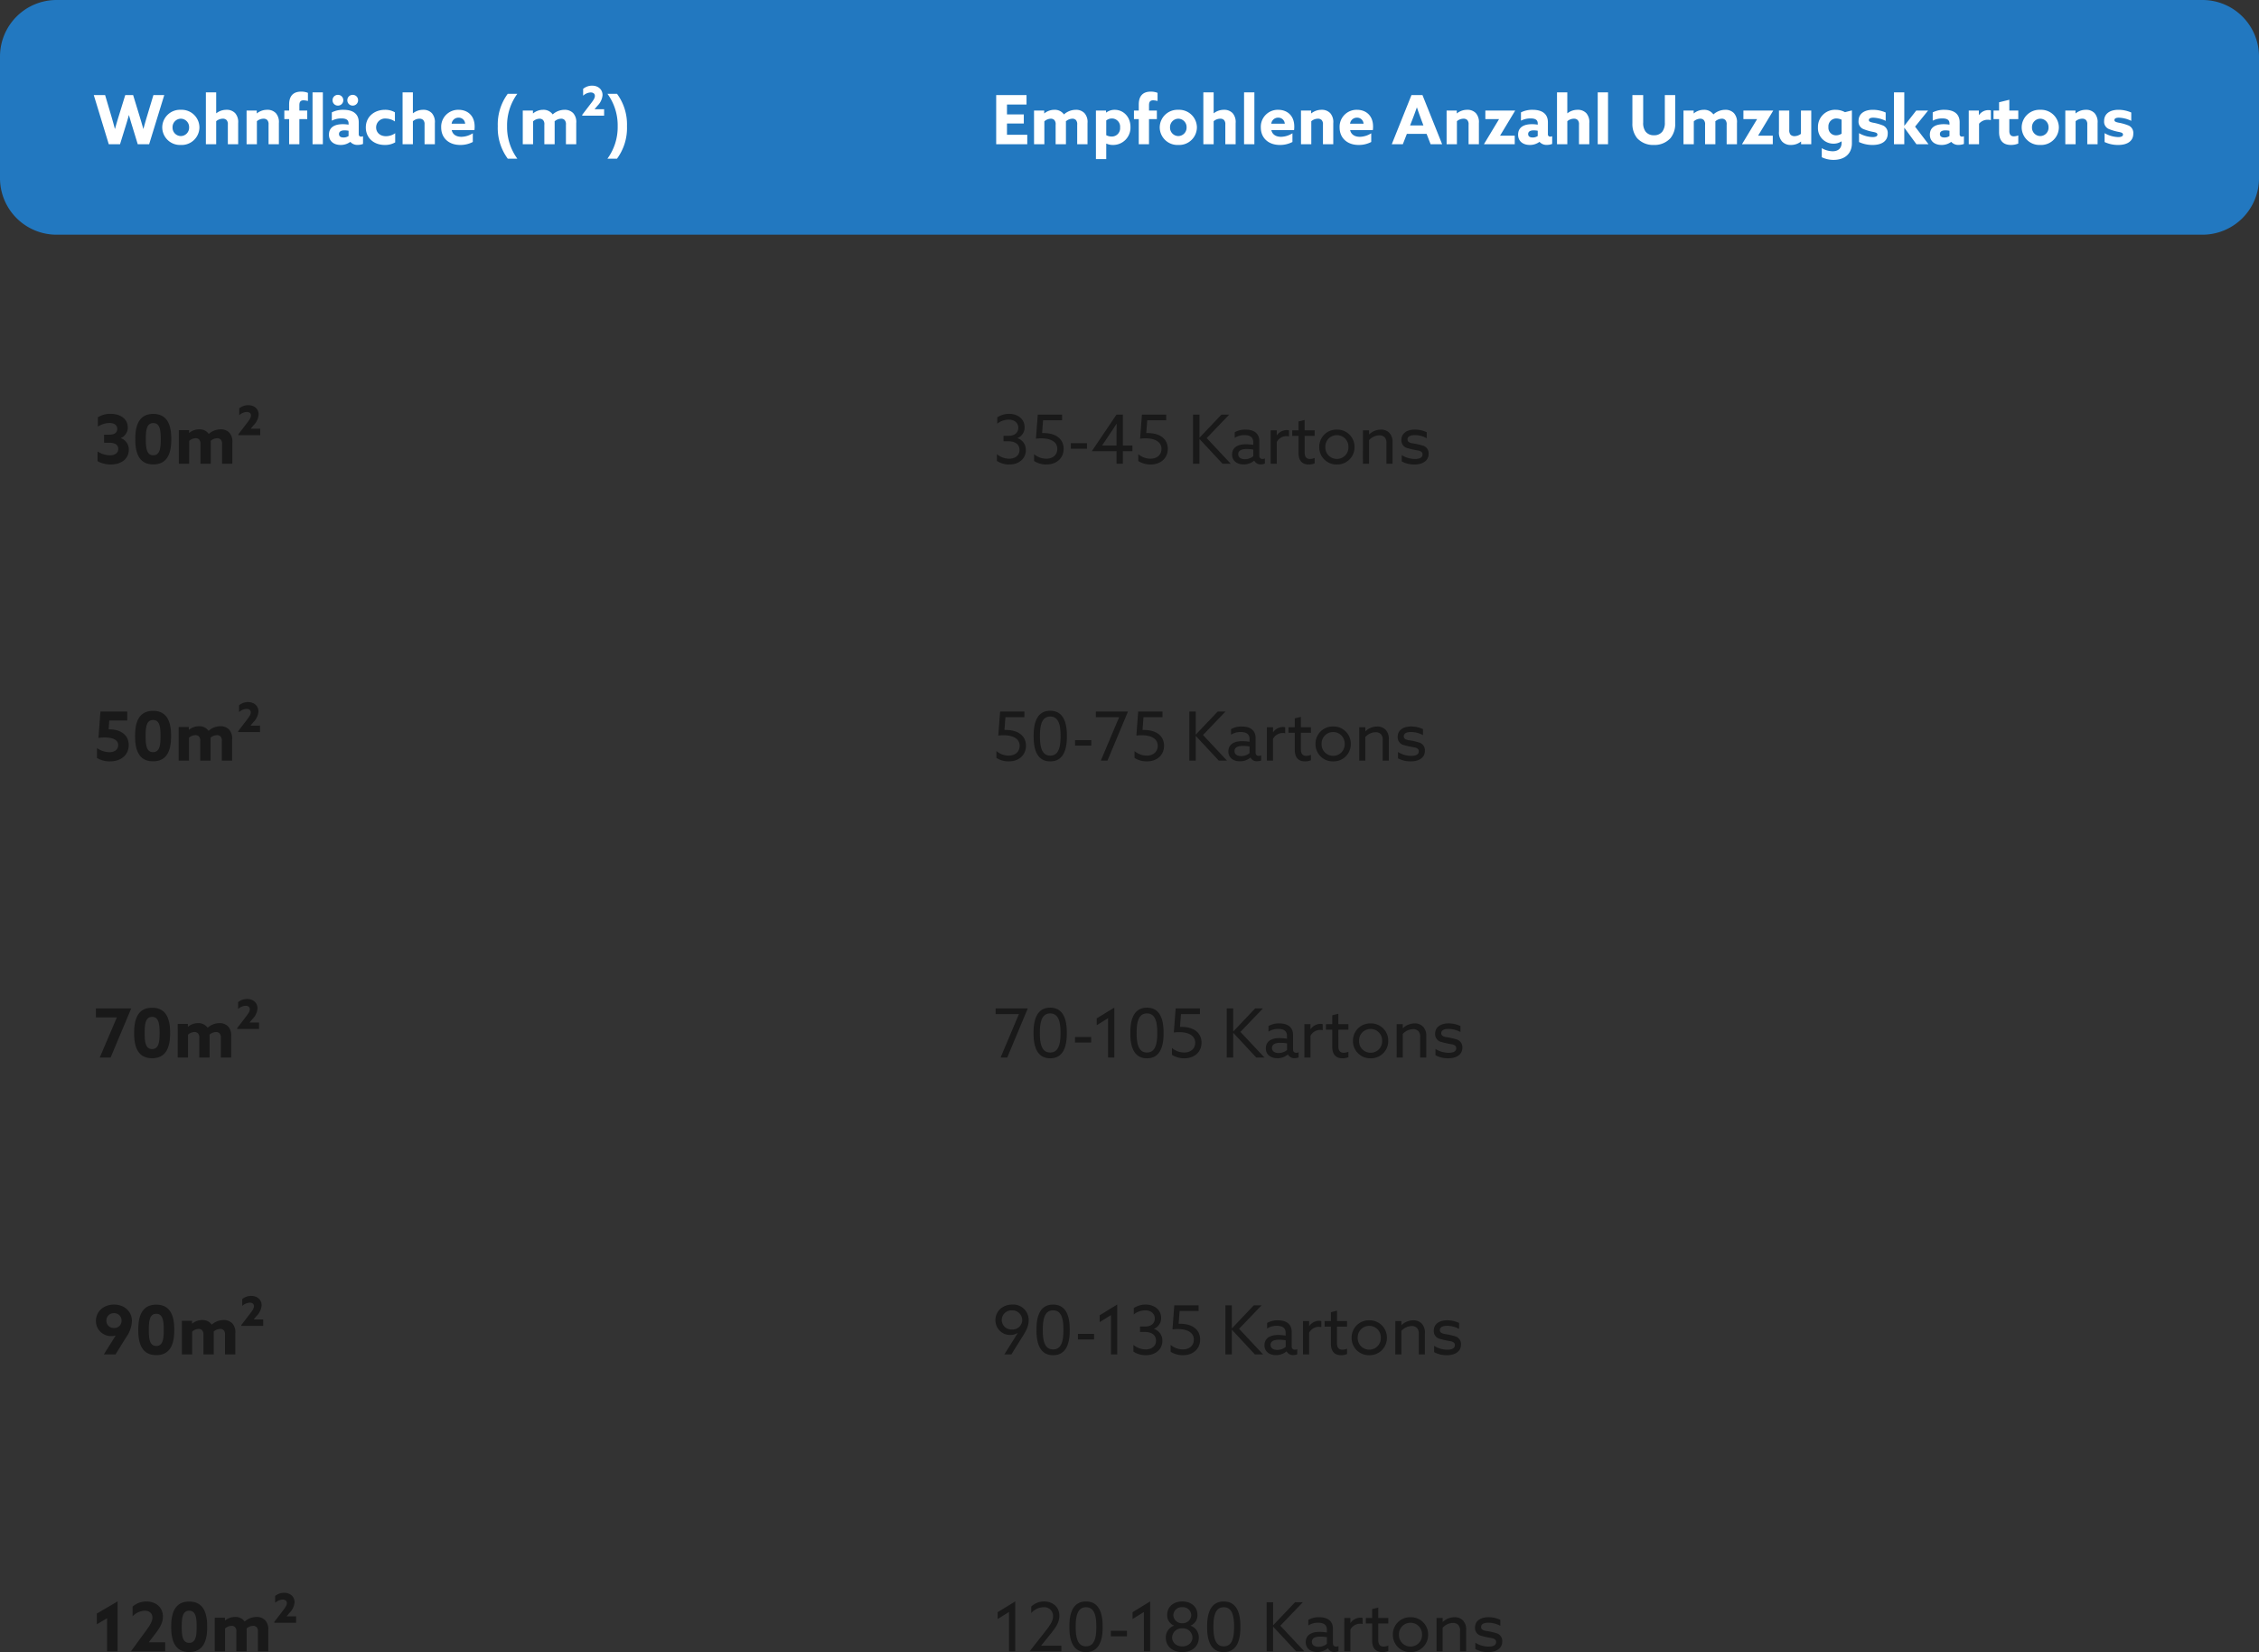
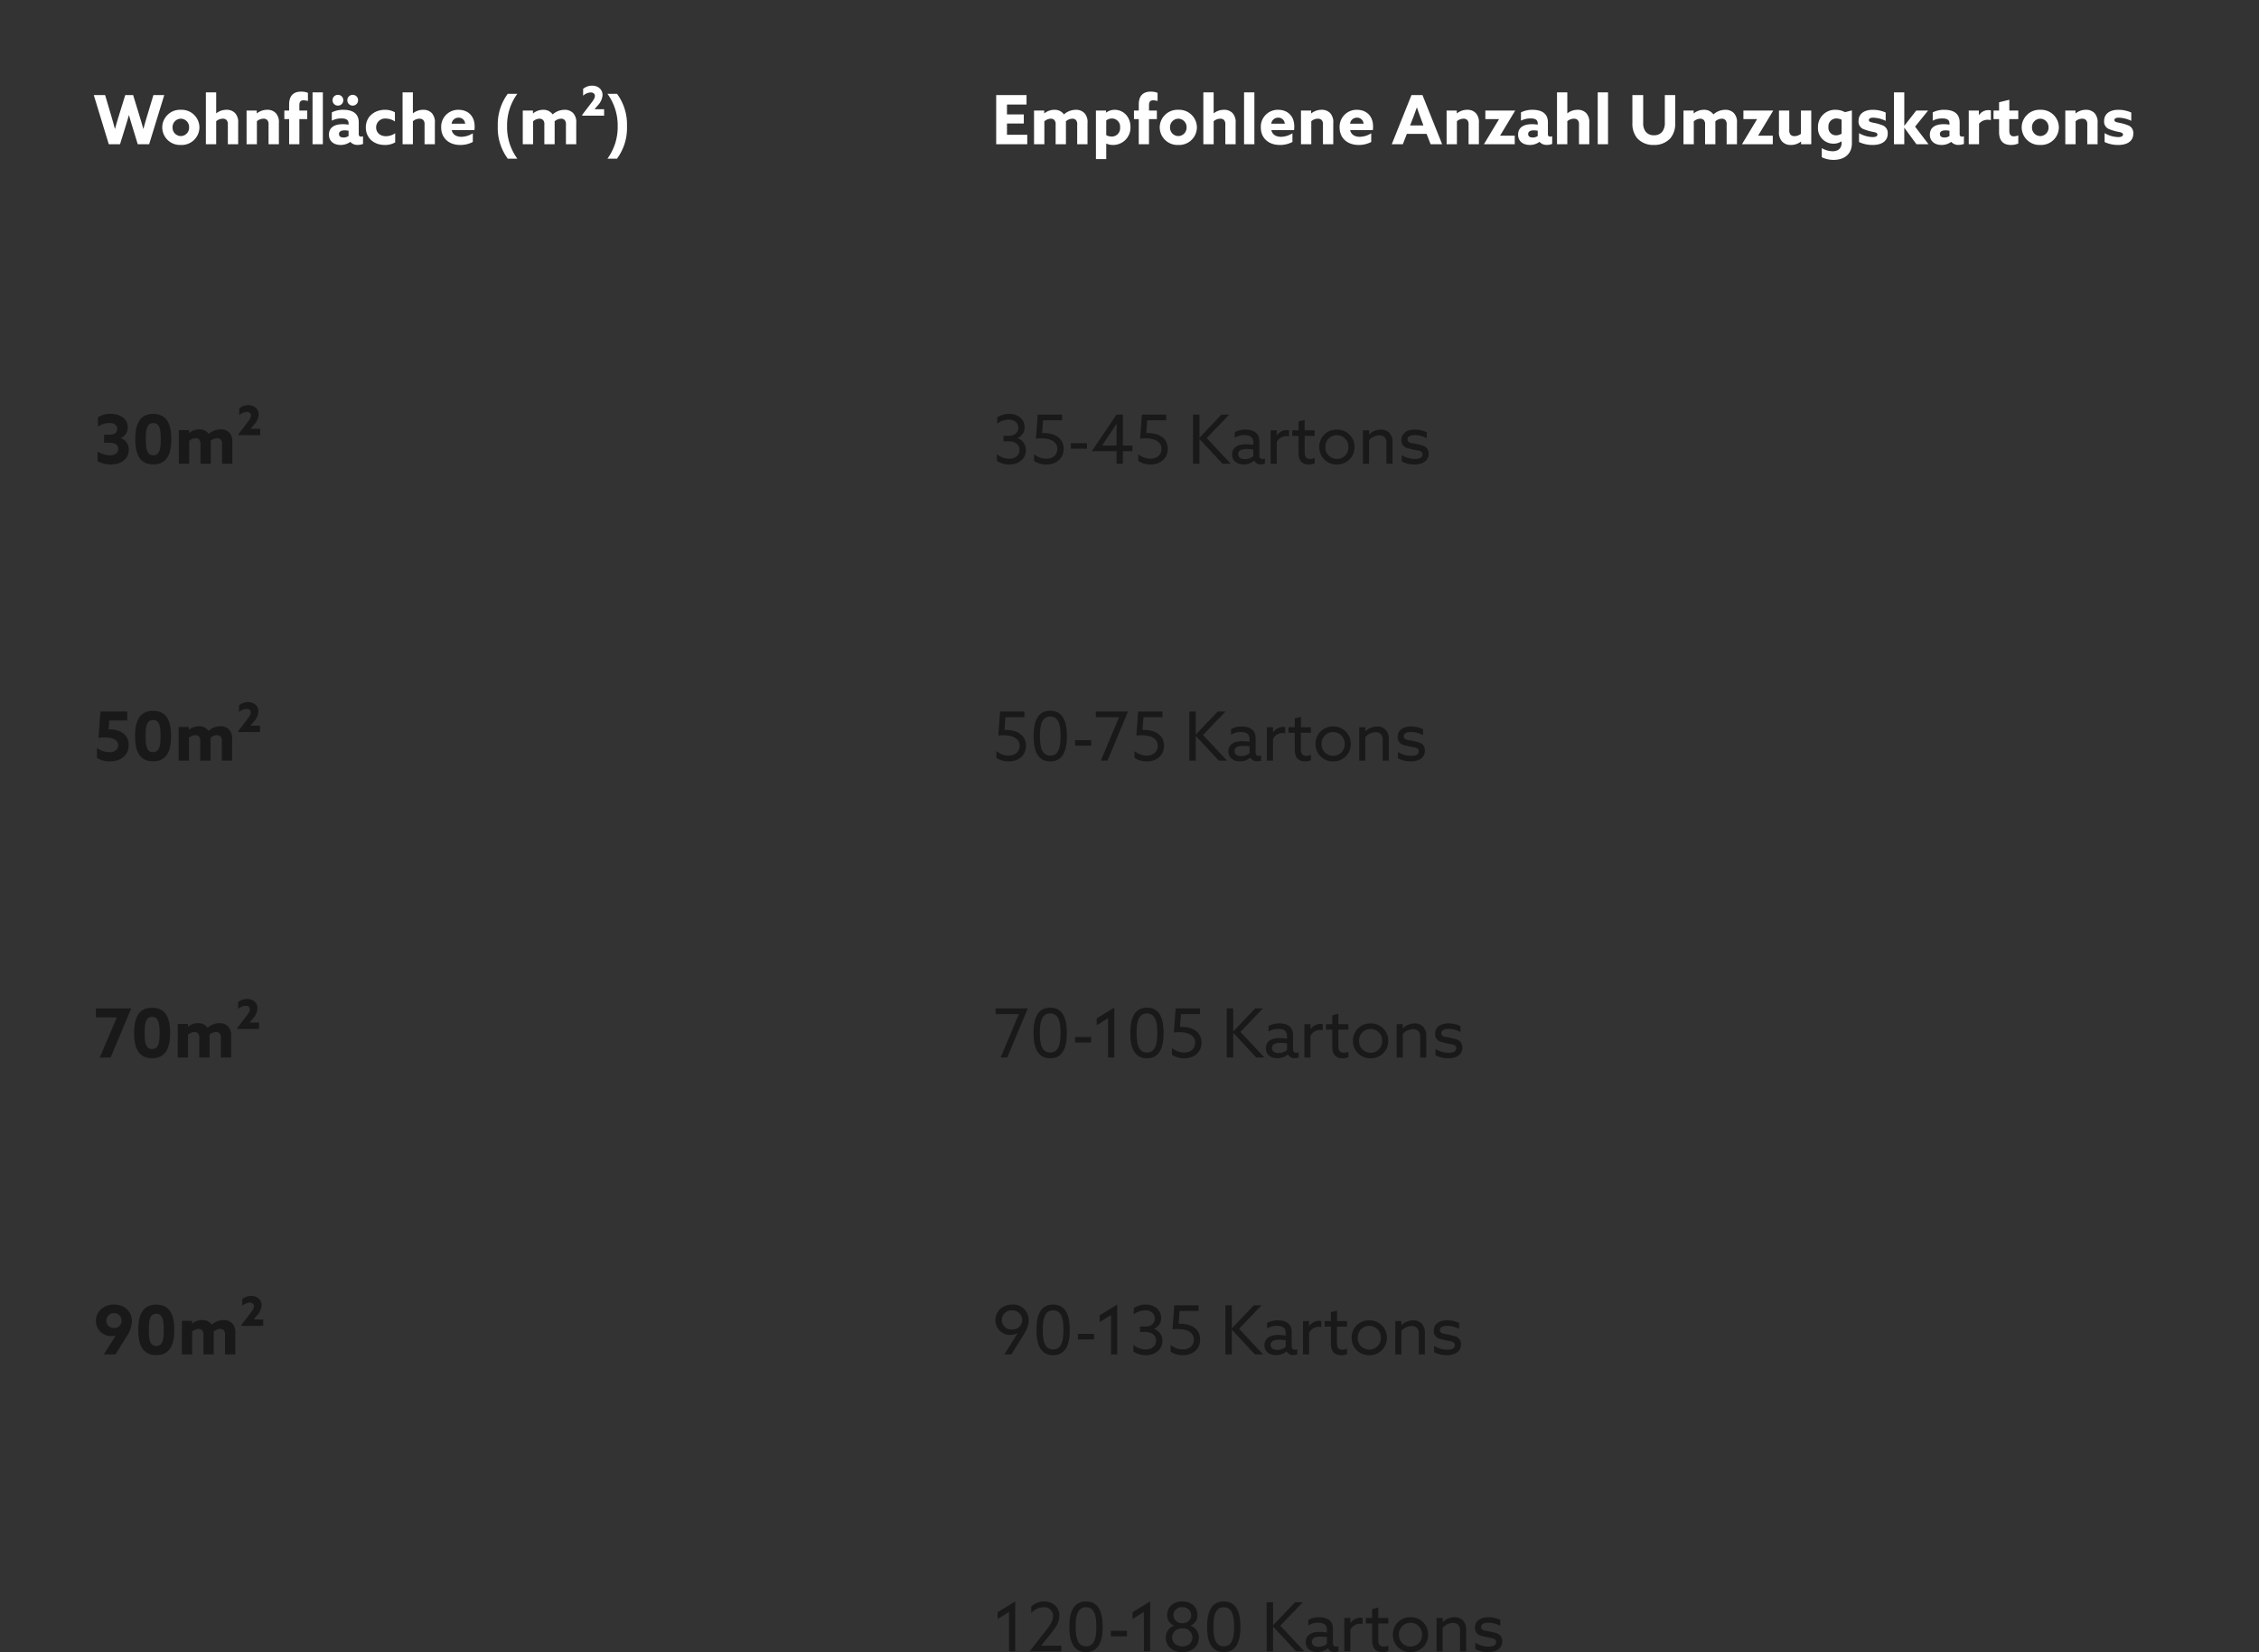
<svg xmlns="http://www.w3.org/2000/svg" width="799" height="584.264" viewBox="0 0 799 584.264">
  <rect x="0" y="0" width="799" height="584.264" fill="#333333" stroke="none" />
  <g id="Gruppe_505" data-name="Gruppe 505" transform="translate(-2433 -20461)">
-     <path id="Pfad_1109" data-name="Pfad 1109" d="M20,0H779a20,20,0,0,1,20,20V63a20,20,0,0,1-20,20H20A20,20,0,0,1,0,63V20A20,20,0,0,1,20,0Z" transform="translate(2433 20461)" fill="#2278c0" />
    <path id="Pfad_1110" data-name="Pfad 1110" d="M5.472,0H9.456l1.872-6.048c.456-1.464.864-2.832,1.248-4.224h.048c.384,1.392.768,2.688,1.224,4.152L15.72,0h4.032L25.1-17.376h-3.84L19.032-9.984c-.456,1.488-.912,3.1-1.3,4.56h-.048c-.408-1.488-.864-3.024-1.32-4.512l-2.28-7.44H11.3L9-9.936c-.456,1.464-.912,3.024-1.32,4.512H7.632c-.384-1.464-.816-3.024-1.248-4.488L4.176-17.376H.168ZM30.96.264a6.276,6.276,0,0,0,6.576-6.216,6.276,6.276,0,0,0-6.576-6.216,6.276,6.276,0,0,0-6.576,6.216A6.276,6.276,0,0,0,30.96.264Zm0-3.144a2.973,2.973,0,0,1-2.928-3.072A2.973,2.973,0,0,1,30.96-9.024a2.973,2.973,0,0,1,2.928,3.072A2.973,2.973,0,0,1,30.96-2.88ZM39.816,0h3.648V-8.136a3.647,3.647,0,0,1,2.3-.888,1.836,1.836,0,0,1,1.368.48,2.133,2.133,0,0,1,.456,1.56V0H51.24V-7.488a4.773,4.773,0,0,0-1.032-3.456,4.032,4.032,0,0,0-3.12-1.224,5.733,5.733,0,0,0-3.576,1.224l-.048-.024v-7.368H39.816Zm14.4,0h3.648V-8.136a3.647,3.647,0,0,1,2.3-.888,1.836,1.836,0,0,1,1.368.48,2.133,2.133,0,0,1,.456,1.56V0H65.64V-7.488a4.773,4.773,0,0,0-1.032-3.456,4.032,4.032,0,0,0-3.12-1.224A5.708,5.708,0,0,0,57.864-10.9l-.048-.024V-11.9h-3.6ZM69.264,0h3.624V-8.88h2.784V-11.9H72.888v-1.848c0-1.152.336-1.776,1.488-1.776a6.817,6.817,0,0,1,1.536.24v-2.88a6.31,6.31,0,0,0-2.4-.432c-2.784,0-4.248,1.536-4.248,4.56V-11.9h-1.7V-8.88h1.7Zm8.28,0h3.648V-18.336H77.544ZM95.4-.1V-2.832a1.329,1.329,0,0,1-.624.144.78.78,0,0,1-.888-.864v-4.2c0-3.024-2.088-4.416-5.4-4.416a8.837,8.837,0,0,0-4.128.912v2.928a7.394,7.394,0,0,1,3.384-.792c1.7,0,2.544.528,2.544,1.776v.432a11.7,11.7,0,0,0-2.04-.168c-2.976,0-4.9,1.152-4.9,3.72C83.352-1.032,85.1.264,87.5.264a5.653,5.653,0,0,0,3.408-1.1A3.278,3.278,0,0,0,93.576.24,5.047,5.047,0,0,0,95.4-.1Zm-6.912-2.28c-.936,0-1.584-.36-1.584-1.224,0-.96.888-1.3,1.968-1.3a8.3,8.3,0,0,1,1.416.144V-2.9A3.081,3.081,0,0,1,88.488-2.376ZM86.52-13.656a1.87,1.87,0,0,0,1.9-1.9,1.87,1.87,0,0,0-1.9-1.9,1.87,1.87,0,0,0-1.9,1.9A1.87,1.87,0,0,0,86.52-13.656Zm5.232,0a1.87,1.87,0,0,0,1.9-1.9,1.87,1.87,0,0,0-1.9-1.9,1.87,1.87,0,0,0-1.9,1.9A1.87,1.87,0,0,0,91.752-13.656ZM106.776-.648v-3.24a5.693,5.693,0,0,1-3.264,1.056c-2.088,0-3.48-1.3-3.48-3.12a3.142,3.142,0,0,1,3.432-3.12A5.822,5.822,0,0,1,106.68-8.04v-3.24a6.781,6.781,0,0,0-3.5-.888c-3.84,0-6.792,2.5-6.792,6.24,0,3.6,2.712,6.192,6.7,6.192A7.1,7.1,0,0,0,106.776-.648ZM109.392,0h3.648V-8.136a3.647,3.647,0,0,1,2.3-.888,1.836,1.836,0,0,1,1.368.48,2.133,2.133,0,0,1,.456,1.56V0h3.648V-7.488a4.773,4.773,0,0,0-1.032-3.456,4.032,4.032,0,0,0-3.12-1.224,5.733,5.733,0,0,0-3.576,1.224l-.048-.024v-7.368h-3.648Zm24.84-.792V-3.864a7.849,7.849,0,0,1-4.008,1.248c-1.752,0-3.1-.744-3.456-2.376h8.04a9.724,9.724,0,0,0,.072-1.248c0-4.056-2.688-5.928-5.664-5.928a5.993,5.993,0,0,0-6.168,6.24c0,3.792,2.76,6.192,6.72,6.192A9.364,9.364,0,0,0,134.232-.792Zm-7.488-6.456a2.4,2.4,0,0,1,2.424-2.136,2.25,2.25,0,0,1,2.352,2.136Zm19.848,12.36h3.384A18.922,18.922,0,0,1,146.352-6.36a18.922,18.922,0,0,1,3.624-11.472h-3.384A18.266,18.266,0,0,0,143.064-6.36,18.266,18.266,0,0,0,146.592,5.112ZM151.9,0h3.648V-8.088a3.606,3.606,0,0,1,2.232-.936,1.719,1.719,0,0,1,1.32.5,2.185,2.185,0,0,1,.432,1.632V0h3.648V-7.584a3.382,3.382,0,0,0-.024-.5,3.549,3.549,0,0,1,2.28-.936,1.666,1.666,0,0,1,1.3.5,2.257,2.257,0,0,1,.432,1.632V0h3.648V-7.488a4.684,4.684,0,0,0-1.056-3.48,4.1,4.1,0,0,0-3.1-1.2,6.339,6.339,0,0,0-4.176,1.632,3.937,3.937,0,0,0-3.408-1.632,5.569,5.569,0,0,0-3.528,1.272l-.048-.024V-11.9h-3.6Zm28.776-10.1v-2.28H177.36l-.024-.048.984-1.176a5.982,5.982,0,0,0,1.8-3.768c0-1.968-1.512-3.336-3.7-3.336a4.978,4.978,0,0,0-3.168,1.128v2.424a4.19,4.19,0,0,1,2.664-1.152c.912,0,1.488.456,1.488,1.224,0,.744-.48,1.488-1.488,2.784l-2.976,3.888v.312Zm4.56-7.728h-3.384A18.922,18.922,0,0,1,185.472-6.36a18.922,18.922,0,0,1-3.624,11.472h3.384A18.266,18.266,0,0,0,188.76-6.36,18.266,18.266,0,0,0,185.232-17.832Z" transform="translate(2466 20512)" fill="#fff" />
    <path id="Pfad_1111" data-name="Pfad 1111" d="M-200.652,0h10.992V-3.336h-7.176V-7.32h5.952v-3.216h-5.952v-3.5h6.912v-3.336h-10.728Zm13.392,0h3.648V-8.088a3.606,3.606,0,0,1,2.232-.936,1.719,1.719,0,0,1,1.32.5,2.185,2.185,0,0,1,.432,1.632V0h3.648V-7.584a3.38,3.38,0,0,0-.024-.5,3.549,3.549,0,0,1,2.28-.936,1.666,1.666,0,0,1,1.3.5A2.257,2.257,0,0,1-172-6.888V0h3.648V-7.488a4.684,4.684,0,0,0-1.056-3.48,4.1,4.1,0,0,0-3.1-1.2,6.339,6.339,0,0,0-4.176,1.632,3.937,3.937,0,0,0-3.408-1.632,5.569,5.569,0,0,0-3.528,1.272l-.048-.024V-11.9h-3.6Zm21.888,5.28h3.648V-.192l.048-.024a5.456,5.456,0,0,0,2.3.48,6.125,6.125,0,0,0,6.216-6.384c0-3.648-2.568-6.048-5.568-6.048a5.011,5.011,0,0,0-3.024.984l-.048-.024v-.7h-3.576Zm3.648-8.472V-8.4a3.283,3.283,0,0,1,2.016-.7,2.9,2.9,0,0,1,2.88,3.192,2.928,2.928,0,0,1-3.024,3.192A4.07,4.07,0,0,1-161.724-3.192ZM-150.228,0h3.624V-8.88h2.784V-11.9H-146.6v-1.848c0-1.152.336-1.776,1.488-1.776a6.817,6.817,0,0,1,1.536.24v-2.88a6.31,6.31,0,0,0-2.4-.432c-2.784,0-4.248,1.536-4.248,4.56V-11.9h-1.7V-8.88h1.7Zm13.992.264a6.276,6.276,0,0,0,6.576-6.216,6.276,6.276,0,0,0-6.576-6.216,6.276,6.276,0,0,0-6.576,6.216A6.276,6.276,0,0,0-136.236.264Zm0-3.144a2.973,2.973,0,0,1-2.928-3.072,2.973,2.973,0,0,1,2.928-3.072,2.973,2.973,0,0,1,2.928,3.072A2.973,2.973,0,0,1-136.236-2.88ZM-127.38,0h3.648V-8.136a3.647,3.647,0,0,1,2.3-.888,1.836,1.836,0,0,1,1.368.48,2.133,2.133,0,0,1,.456,1.56V0h3.648V-7.488a4.773,4.773,0,0,0-1.032-3.456,4.032,4.032,0,0,0-3.12-1.224,5.733,5.733,0,0,0-3.576,1.224l-.048-.024v-7.368h-3.648Zm14.4,0h3.648V-18.336h-3.648Zm17.112-.792V-3.864a7.849,7.849,0,0,1-4.008,1.248c-1.752,0-3.1-.744-3.456-2.376h8.04A9.725,9.725,0,0,0-95.22-6.24c0-4.056-2.688-5.928-5.664-5.928a5.993,5.993,0,0,0-6.168,6.24c0,3.792,2.76,6.192,6.72,6.192A9.364,9.364,0,0,0-95.868-.792Zm-7.488-6.456a2.4,2.4,0,0,1,2.424-2.136A2.25,2.25,0,0,1-98.58-7.248ZM-92.844,0H-89.2V-8.136a3.647,3.647,0,0,1,2.3-.888,1.836,1.836,0,0,1,1.368.48,2.133,2.133,0,0,1,.456,1.56V0h3.648V-7.488a4.773,4.773,0,0,0-1.032-3.456,4.032,4.032,0,0,0-3.12-1.224A5.708,5.708,0,0,0-89.2-10.9l-.048-.024V-11.9h-3.6ZM-68-.792V-3.864a7.849,7.849,0,0,1-4.008,1.248c-1.752,0-3.1-.744-3.456-2.376h8.04a9.725,9.725,0,0,0,.072-1.248c0-4.056-2.688-5.928-5.664-5.928a5.993,5.993,0,0,0-6.168,6.24c0,3.792,2.76,6.192,6.72,6.192A9.364,9.364,0,0,0-68-.792Zm-7.488-6.456a2.4,2.4,0,0,1,2.424-2.136,2.25,2.25,0,0,1,2.352,2.136ZM-60.732,0h3.912L-55.4-3.648h6.984L-47,0h4.08l-6.96-17.376h-3.888Zm6.48-6.648.72-1.848c.576-1.464,1.176-3.12,1.656-4.488h.048c.432,1.3,1.056,3.024,1.584,4.464l.7,1.872ZM-41.34,0h3.648V-8.136a3.647,3.647,0,0,1,2.3-.888,1.836,1.836,0,0,1,1.368.48,2.133,2.133,0,0,1,.456,1.56V0h3.648V-7.488a4.773,4.773,0,0,0-1.032-3.456,4.032,4.032,0,0,0-3.12-1.224A5.708,5.708,0,0,0-37.692-10.9l-.048-.024V-11.9h-3.6Zm24.1,0V-3.024H-22.38l-.024-.048,5.3-8.784-.024-.048H-27.636V-8.88h4.8l.024.048-5.3,8.784.024.048ZM-4-.1V-2.832a1.329,1.329,0,0,1-.624.144.78.78,0,0,1-.888-.864v-4.2c0-3.024-2.088-4.416-5.4-4.416a8.837,8.837,0,0,0-4.128.912v2.928a7.394,7.394,0,0,1,3.384-.792c1.7,0,2.544.528,2.544,1.776v.432a11.7,11.7,0,0,0-2.04-.168c-2.976,0-4.9,1.152-4.9,3.72,0,2.328,1.752,3.624,4.152,3.624A5.653,5.653,0,0,0-8.484-.84,3.278,3.278,0,0,0-5.82.24,5.047,5.047,0,0,0-4-.1Zm-6.912-2.28c-.936,0-1.584-.36-1.584-1.224,0-.96.888-1.3,1.968-1.3a8.3,8.3,0,0,1,1.416.144V-2.9A3.081,3.081,0,0,1-10.908-2.376ZM-2.292,0H1.356V-8.136a3.647,3.647,0,0,1,2.3-.888,1.836,1.836,0,0,1,1.368.48,2.133,2.133,0,0,1,.456,1.56V0H9.132V-7.488A4.773,4.773,0,0,0,8.1-10.944a4.032,4.032,0,0,0-3.12-1.224A5.733,5.733,0,0,0,1.4-10.944l-.048-.024v-7.368H-2.292Zm14.4,0h3.648V-18.336H12.108ZM24.372-17.376v9.912a8,8,0,0,0,1.68,5.328,7.621,7.621,0,0,0,5.88,2.4,7.611,7.611,0,0,0,5.9-2.4,7.958,7.958,0,0,0,1.68-5.328v-9.912H35.844V-7.7A5.1,5.1,0,0,1,35-4.512a3.547,3.547,0,0,1-3,1.344,3.579,3.579,0,0,1-3-1.344A5.087,5.087,0,0,1,28.188-7.7v-9.672ZM42.444,0h3.648V-8.088a3.606,3.606,0,0,1,2.232-.936,1.719,1.719,0,0,1,1.32.5,2.185,2.185,0,0,1,.432,1.632V0h3.648V-7.584a3.38,3.38,0,0,0-.024-.5,3.549,3.549,0,0,1,2.28-.936,1.666,1.666,0,0,1,1.3.5,2.257,2.257,0,0,1,.432,1.632V0h3.648V-7.488a4.684,4.684,0,0,0-1.056-3.48,4.1,4.1,0,0,0-3.1-1.2,6.339,6.339,0,0,0-4.176,1.632,3.937,3.937,0,0,0-3.408-1.632A5.569,5.569,0,0,0,46.092-10.9l-.048-.024V-11.9h-3.6ZM74.028,0V-3.024H68.892l-.024-.048,5.3-8.784-.024-.048H63.636V-8.88h4.8l.024.048-5.3,8.784L63.18,0ZM84.036,0h3.6V-11.9H83.988v8.232a3.829,3.829,0,0,1-2.208.816,2.02,2.02,0,0,1-1.464-.5,2.438,2.438,0,0,1-.456-1.752V-11.9H76.212v7.392a4.761,4.761,0,0,0,1.056,3.5A4.091,4.091,0,0,0,80.46.264a5.64,5.64,0,0,0,3.528-1.2l.048.024Zm7.32,1.392V4.608a9.412,9.412,0,0,0,4.176.936c3.864,0,6.48-2.112,6.48-5.9V-11.952l-2.448.624a6.884,6.884,0,0,0-3.288-.84,6.012,6.012,0,0,0-6.264,6.216,5.453,5.453,0,0,0,5.472,5.76,4.981,4.981,0,0,0,2.832-.816l.048.024v.528c0,1.8-1.1,2.952-3.168,2.952A7.817,7.817,0,0,1,91.356,1.392Zm2.352-7.464A2.776,2.776,0,0,1,96.564-9.1a4.324,4.324,0,0,1,1.8.432V-3.72a3.72,3.72,0,0,1-1.944.576A2.668,2.668,0,0,1,93.708-6.072ZM109.4.264c2.952,0,5.28-1.224,5.28-4.008A2.869,2.869,0,0,0,113.052-6.6,17.51,17.51,0,0,0,109.4-7.632c-.936-.216-1.392-.384-1.392-.912,0-.576.6-.84,1.56-.84a10.667,10.667,0,0,1,4.392,1.128v-2.952a11.226,11.226,0,0,0-4.536-.96c-2.976,0-5.064,1.344-5.064,3.96A2.818,2.818,0,0,0,105.972-5.4a17.928,17.928,0,0,0,3.72,1.08c.984.216,1.344.408,1.344.936,0,.552-.624.864-1.68.864a10.228,10.228,0,0,1-4.824-1.392V-.768A11.124,11.124,0,0,0,109.4.264ZM116.892,0h3.648V-5.76l.048-.024L124.836,0h4.272l-4.752-6.216,4.608-5.688h-4.2l-4.176,5.352-.048-.024v-11.76h-3.648Zm24.744-.1V-2.832a1.329,1.329,0,0,1-.624.144.78.78,0,0,1-.888-.864v-4.2c0-3.024-2.088-4.416-5.4-4.416a8.837,8.837,0,0,0-4.128.912v2.928a7.394,7.394,0,0,1,3.384-.792c1.7,0,2.544.528,2.544,1.776v.432a11.7,11.7,0,0,0-2.04-.168c-2.976,0-4.9,1.152-4.9,3.72,0,2.328,1.752,3.624,4.152,3.624a5.653,5.653,0,0,0,3.408-1.1A3.278,3.278,0,0,0,139.812.24,5.047,5.047,0,0,0,141.636-.1Zm-6.912-2.28c-.936,0-1.584-.36-1.584-1.224,0-.96.888-1.3,1.968-1.3a8.3,8.3,0,0,1,1.416.144V-2.9A3.081,3.081,0,0,1,134.724-2.376ZM143.34,0h3.648V-7.248A3.922,3.922,0,0,1,150.18-8.64a4.249,4.249,0,0,1,.984.12v-3.432a2.926,2.926,0,0,0-.768-.1,4,4,0,0,0-3.432,1.752l-.048-.024V-11.9H143.34Zm8.76-8.88h1.968V-4.3c0,2.952,1.368,4.56,4.2,4.56a6.452,6.452,0,0,0,2.592-.5V-3.12a4.508,4.508,0,0,1-1.56.336c-1.08,0-1.608-.648-1.608-1.9v-4.2h3.168V-11.9h-3.168V-15.72l-3.624.888V-11.9H152.1ZM168.636.264a6.276,6.276,0,0,0,6.576-6.216,6.276,6.276,0,0,0-6.576-6.216,6.276,6.276,0,0,0-6.576,6.216A6.276,6.276,0,0,0,168.636.264Zm0-3.144a2.973,2.973,0,0,1-2.928-3.072,2.973,2.973,0,0,1,2.928-3.072,2.973,2.973,0,0,1,2.928,3.072A2.973,2.973,0,0,1,168.636-2.88ZM177.492,0h3.648V-8.136a3.647,3.647,0,0,1,2.3-.888,1.836,1.836,0,0,1,1.368.48,2.133,2.133,0,0,1,.456,1.56V0h3.648V-7.488a4.773,4.773,0,0,0-1.032-3.456,4.032,4.032,0,0,0-3.12-1.224A5.708,5.708,0,0,0,181.14-10.9l-.048-.024V-11.9h-3.6ZM196.26.264c2.952,0,5.28-1.224,5.28-4.008A2.869,2.869,0,0,0,199.908-6.6a17.51,17.51,0,0,0-3.648-1.032c-.936-.216-1.392-.384-1.392-.912,0-.576.6-.84,1.56-.84a10.667,10.667,0,0,1,4.392,1.128v-2.952a11.226,11.226,0,0,0-4.536-.96c-2.976,0-5.064,1.344-5.064,3.96A2.818,2.818,0,0,0,192.828-5.4a17.928,17.928,0,0,0,3.72,1.08c.984.216,1.344.408,1.344.936,0,.552-.624.864-1.68.864a10.228,10.228,0,0,1-4.824-1.392V-.768A11.124,11.124,0,0,0,196.26.264Z" transform="translate(2986 20512)" fill="#fff" />
    <path id="Pfad_1112" data-name="Pfad 1112" d="M6.144.264c3.792,0,6.408-1.992,6.408-5.232a4.217,4.217,0,0,0-2.808-4.08V-9.1a3.958,3.958,0,0,0,2.448-3.7c0-2.952-2.424-4.848-6.144-4.848a8.285,8.285,0,0,0-4.44,1.224v3.288a7.973,7.973,0,0,1,4.1-1.272c1.68,0,2.76.744,2.76,2.088,0,1.2-.864,2.04-2.712,2.04H3.816v2.856H5.688c2.088,0,3.144.816,3.144,2.208,0,1.416-1.2,2.232-2.976,2.232A8.654,8.654,0,0,1,1.512-4.32V-.888A9.711,9.711,0,0,0,6.144.264ZM21.216.24c4.8,0,6.36-3.672,6.36-8.712V-8.9c0-5.04-1.56-8.712-6.36-8.712s-6.36,3.672-6.36,8.712v.432C14.856-3.432,16.416.24,21.216.24Zm0-3.24c-2.28,0-2.64-2.376-2.64-5.544v-.288c0-3.168.36-5.544,2.64-5.544s2.64,2.376,2.64,5.544v.288C23.856-5.376,23.5-3,21.216-3Zm9.048,3h3.648V-8.088a3.606,3.606,0,0,1,2.232-.936,1.719,1.719,0,0,1,1.32.5A2.185,2.185,0,0,1,37.9-6.888V0h3.648V-7.584a3.38,3.38,0,0,0-.024-.5,3.549,3.549,0,0,1,2.28-.936,1.666,1.666,0,0,1,1.3.5,2.257,2.257,0,0,1,.432,1.632V0h3.648V-7.488a4.684,4.684,0,0,0-1.056-3.48,4.1,4.1,0,0,0-3.1-1.2,6.339,6.339,0,0,0-4.176,1.632,3.937,3.937,0,0,0-3.408-1.632A5.569,5.569,0,0,0,33.912-10.9l-.048-.024V-11.9h-3.6ZM59.04-10.1v-2.28H55.728l-.024-.048.984-1.176a5.982,5.982,0,0,0,1.8-3.768c0-1.968-1.512-3.336-3.7-3.336a4.978,4.978,0,0,0-3.168,1.128v2.424a4.19,4.19,0,0,1,2.664-1.152c.912,0,1.488.456,1.488,1.224,0,.744-.48,1.488-1.488,2.784l-2.976,3.888v.312Z" transform="translate(2466 20625)" fill="#191919" />
    <path id="Pfad_1113" data-name="Pfad 1113" d="M12-14.184v-3.192H2.52l-.7,9.336a15.229,15.229,0,0,1,2.3-.144c2.448,0,4.68.672,4.68,2.688,0,1.56-1.224,2.52-3.144,2.52A7.87,7.87,0,0,1,1.3-4.44v3.5A8.744,8.744,0,0,0,5.9.264c3.888,0,6.624-2.256,6.624-5.784,0-3.624-2.928-5.544-6.84-5.544H5.424l.216-3.12ZM21.144.24c4.8,0,6.36-3.672,6.36-8.712V-8.9c0-5.04-1.56-8.712-6.36-8.712s-6.36,3.672-6.36,8.712v.432C14.784-3.432,16.344.24,21.144.24Zm0-3.24c-2.28,0-2.64-2.376-2.64-5.544v-.288c0-3.168.36-5.544,2.64-5.544s2.64,2.376,2.64,5.544v.288C23.784-5.376,23.424-3,21.144-3Zm9.048,3H33.84V-8.088a3.606,3.606,0,0,1,2.232-.936,1.719,1.719,0,0,1,1.32.5,2.185,2.185,0,0,1,.432,1.632V0h3.648V-7.584a3.38,3.38,0,0,0-.024-.5,3.549,3.549,0,0,1,2.28-.936,1.666,1.666,0,0,1,1.3.5,2.257,2.257,0,0,1,.432,1.632V0H49.1V-7.488a4.684,4.684,0,0,0-1.056-3.48,4.1,4.1,0,0,0-3.1-1.2,6.339,6.339,0,0,0-4.176,1.632,3.937,3.937,0,0,0-3.408-1.632A5.569,5.569,0,0,0,33.84-10.9l-.048-.024V-11.9h-3.6ZM58.968-10.1v-2.28H55.656l-.024-.048.984-1.176a5.982,5.982,0,0,0,1.8-3.768c0-1.968-1.512-3.336-3.7-3.336a4.978,4.978,0,0,0-3.168,1.128v2.424a4.19,4.19,0,0,1,2.664-1.152c.912,0,1.488.456,1.488,1.224,0,.744-.48,1.488-1.488,2.784L51.24-10.416v.312Z" transform="translate(2466 20730)" fill="#191919" />
    <path id="Pfad_1114" data-name="Pfad 1114" d="M2.28,0H6.12l7.272-17.328v-.048H.912v3.192H8.328ZM20.808.24c4.8,0,6.36-3.672,6.36-8.712V-8.9c0-5.04-1.56-8.712-6.36-8.712s-6.36,3.672-6.36,8.712v.432C14.448-3.432,16.008.24,20.808.24Zm0-3.24c-2.28,0-2.64-2.376-2.64-5.544v-.288c0-3.168.36-5.544,2.64-5.544s2.64,2.376,2.64,5.544v.288C23.448-5.376,23.088-3,20.808-3Zm9.048,3H33.5V-8.088a3.606,3.606,0,0,1,2.232-.936,1.719,1.719,0,0,1,1.32.5,2.185,2.185,0,0,1,.432,1.632V0h3.648V-7.584a3.38,3.38,0,0,0-.024-.5,3.549,3.549,0,0,1,2.28-.936,1.666,1.666,0,0,1,1.3.5,2.257,2.257,0,0,1,.432,1.632V0h3.648V-7.488a4.684,4.684,0,0,0-1.056-3.48,4.1,4.1,0,0,0-3.1-1.2,6.339,6.339,0,0,0-4.176,1.632,3.937,3.937,0,0,0-3.408-1.632A5.569,5.569,0,0,0,33.5-10.9l-.048-.024V-11.9h-3.6ZM58.632-10.1v-2.28H55.32l-.024-.048.984-1.176a5.982,5.982,0,0,0,1.8-3.768c0-1.968-1.512-3.336-3.7-3.336a4.978,4.978,0,0,0-3.168,1.128v2.424a4.19,4.19,0,0,1,2.664-1.152c.912,0,1.488.456,1.488,1.224,0,.744-.48,1.488-1.488,2.784L50.9-10.416v.312Z" transform="translate(2466 20835)" fill="#191919" />
    <path id="Pfad_1115" data-name="Pfad 1115" d="M7.32-9.36a2.527,2.527,0,0,1-2.688-2.616A2.552,2.552,0,0,1,7.32-14.592a2.552,2.552,0,0,1,2.664,2.64A2.5,2.5,0,0,1,7.32-9.36Zm-6.384-2.5A5.285,5.285,0,0,0,6.384-6.5,5,5,0,0,0,7.9-6.72L7.92-6.7,3.72,0H7.848L11.64-6.1a10.641,10.641,0,0,0,2.016-5.664c0-3.648-2.856-5.88-6.312-5.88C3.648-17.64.936-15.216.936-11.856ZM22.272.24c4.8,0,6.36-3.672,6.36-8.712V-8.9c0-5.04-1.56-8.712-6.36-8.712s-6.36,3.672-6.36,8.712v.432C15.912-3.432,17.472.24,22.272.24Zm0-3.24c-2.28,0-2.64-2.376-2.64-5.544v-.288c0-3.168.36-5.544,2.64-5.544s2.64,2.376,2.64,5.544v.288C24.912-5.376,24.552-3,22.272-3ZM31.32,0h3.648V-8.088A3.606,3.606,0,0,1,37.2-9.024a1.719,1.719,0,0,1,1.32.5,2.185,2.185,0,0,1,.432,1.632V0H42.6V-7.584a3.38,3.38,0,0,0-.024-.5,3.549,3.549,0,0,1,2.28-.936,1.666,1.666,0,0,1,1.3.5,2.257,2.257,0,0,1,.432,1.632V0h3.648V-7.488a4.684,4.684,0,0,0-1.056-3.48,4.1,4.1,0,0,0-3.1-1.2A6.339,6.339,0,0,0,41.9-10.536,3.937,3.937,0,0,0,38.5-12.168,5.569,5.569,0,0,0,34.968-10.9l-.048-.024V-11.9h-3.6ZM60.1-10.1v-2.28H56.784l-.024-.048.984-1.176a5.982,5.982,0,0,0,1.8-3.768c0-1.968-1.512-3.336-3.7-3.336a4.978,4.978,0,0,0-3.168,1.128v2.424a4.19,4.19,0,0,1,2.664-1.152c.912,0,1.488.456,1.488,1.224,0,.744-.48,1.488-1.488,2.784l-2.976,3.888v.312Z" transform="translate(2466 20940)" fill="#191919" />
-     <path id="Pfad_1116" data-name="Pfad 1116" d="M4.872,0h3.72V-17.664l-7.344,4.3v3.792l3.624-2.136ZM25.416,0V-3.192h-5.76l-.024-.048L21.6-5.784c1.824-2.352,3.024-4.224,3.024-6.5,0-3.216-2.424-5.352-5.832-5.352a7.309,7.309,0,0,0-4.9,1.824v3.432a6.279,6.279,0,0,1,4.3-1.992c1.608,0,2.712.864,2.712,2.448,0,1.416-.888,2.736-2.568,5.04L13.344-.048V0Zm8.5.24c4.8,0,6.36-3.672,6.36-8.712V-8.9c0-5.04-1.56-8.712-6.36-8.712s-6.36,3.672-6.36,8.712v.432C27.552-3.432,29.112.24,33.912.24Zm0-3.24c-2.28,0-2.64-2.376-2.64-5.544v-.288c0-3.168.36-5.544,2.64-5.544s2.64,2.376,2.64,5.544v.288C36.552-5.376,36.192-3,33.912-3ZM42.96,0h3.648V-8.088a3.606,3.606,0,0,1,2.232-.936,1.719,1.719,0,0,1,1.32.5,2.185,2.185,0,0,1,.432,1.632V0H54.24V-7.584a3.38,3.38,0,0,0-.024-.5,3.549,3.549,0,0,1,2.28-.936,1.666,1.666,0,0,1,1.3.5,2.257,2.257,0,0,1,.432,1.632V0h3.648V-7.488a4.684,4.684,0,0,0-1.056-3.48,4.1,4.1,0,0,0-3.1-1.2,6.339,6.339,0,0,0-4.176,1.632,3.937,3.937,0,0,0-3.408-1.632A5.569,5.569,0,0,0,46.608-10.9l-.048-.024V-11.9h-3.6ZM71.736-10.1v-2.28H68.424l-.024-.048.984-1.176a5.982,5.982,0,0,0,1.8-3.768c0-1.968-1.512-3.336-3.7-3.336a4.978,4.978,0,0,0-3.168,1.128v2.424a4.19,4.19,0,0,1,2.664-1.152c.912,0,1.488.456,1.488,1.224,0,.744-.48,1.488-1.488,2.784l-2.976,3.888v.312Z" transform="translate(2466 21045)" fill="#191919" />
    <path id="Pfad_1117" data-name="Pfad 1117" d="M6.024.264c3.408,0,5.808-2.088,5.808-5.064A4.253,4.253,0,0,0,8.88-9.024v-.048a4.051,4.051,0,0,0,2.52-3.84c0-2.808-2.28-4.728-5.5-4.728a7.362,7.362,0,0,0-4.176,1.248v2.232A6.628,6.628,0,0,1,5.736-15.6c2.016,0,3.432,1.1,3.432,2.9,0,1.656-1.248,2.832-3.456,2.832H3.936v1.92h1.68C8.184-7.944,9.6-6.768,9.6-4.872c0,1.92-1.536,3.1-3.7,3.1a6.933,6.933,0,0,1-4.3-1.608v2.376A7.813,7.813,0,0,0,6.024.264ZM24.648-15.36v-2.016H16.056l-.648,8.52a12.817,12.817,0,0,1,1.944-.12c3.264,0,5.616,1.224,5.616,3.72,0,2.136-1.608,3.48-3.912,3.48a6.708,6.708,0,0,1-4.3-1.608V-.96A7.924,7.924,0,0,0,19.128.264C22.68.264,25.2-1.944,25.2-5.28c0-3.312-2.52-5.568-7.152-5.568h-.456l.336-4.512ZM27.744-5.3h5.712V-7.272H27.744ZM43.92,0h2.232V-4.44h3.384V-6.456H46.152v-10.92H43.9L35.208-4.488v.048H43.92Zm0-10.2v3.744H38.856L38.832-6.5l2.64-3.912c.888-1.32,1.752-2.64,2.448-3.744h.048C43.944-12.936,43.92-11.472,43.92-10.2Zm17.568-5.16v-2.016H52.9l-.648,8.52a12.817,12.817,0,0,1,1.944-.12c3.264,0,5.616,1.224,5.616,3.72,0,2.136-1.608,3.48-3.912,3.48a6.708,6.708,0,0,1-4.3-1.608V-.96A7.924,7.924,0,0,0,55.968.264c3.552,0,6.072-2.208,6.072-5.544,0-3.312-2.52-5.568-7.152-5.568h-.456l.336-4.512ZM70.968,0h2.28V-8.688l.048-.024L81.408,0h2.9l-8.5-9.072,7.968-8.3h-2.76L73.3-9.24l-.048-.024v-8.112h-2.28ZM96.384-.048V-1.872a1.708,1.708,0,0,1-.816.192c-.888,0-1.152-.576-1.152-1.224V-7.992c0-2.64-1.752-4.08-4.9-4.08a7.265,7.265,0,0,0-3.792.936v1.968a6.368,6.368,0,0,1,3.408-.96c2.016,0,3.144.768,3.144,2.472v.984a19.876,19.876,0,0,0-2.616-.216c-2.9,0-4.872,1.152-4.872,3.648,0,2.232,1.776,3.48,4.08,3.48a5.763,5.763,0,0,0,3.72-1.32h.048a2.438,2.438,0,0,0,2.352,1.3A4.35,4.35,0,0,0,96.384-.048Zm-7.1-1.56c-1.272,0-2.328-.552-2.328-1.776,0-1.392,1.368-1.824,2.952-1.824a15.858,15.858,0,0,1,2.376.192v2.352A4.6,4.6,0,0,1,89.28-1.608ZM98.424,0h2.16V-7.68a3.863,3.863,0,0,1,3.48-2.088,3.473,3.473,0,0,1,.84.1v-2.136a2.926,2.926,0,0,0-.768-.1,4.3,4.3,0,0,0-3.5,1.848l-.048-.024v-1.728h-2.16Zm7.632-9.84h2.232v6.024c0,2.592,1.176,4.08,3.6,4.08A5.244,5.244,0,0,0,114-.144v-1.9a4.42,4.42,0,0,1-1.656.36c-1.272,0-1.9-.768-1.9-2.328V-9.84H114v-1.968h-3.552V-15.48l-2.16.528v3.144h-2.232ZM121.848.264a6.079,6.079,0,0,0,6.24-6.168,6.079,6.079,0,0,0-6.24-6.168,6.079,6.079,0,0,0-6.24,6.168A6.079,6.079,0,0,0,121.848.264Zm0-1.968a4.046,4.046,0,0,1-4.08-4.2,4.046,4.046,0,0,1,4.08-4.2,4.046,4.046,0,0,1,4.08,4.2A4.046,4.046,0,0,1,121.848-1.7ZM131.064,0h2.16V-8.352a5.132,5.132,0,0,1,3.624-1.7,2.61,2.61,0,0,1,1.9.7,2.971,2.971,0,0,1,.624,2.208V0h2.16V-7.392a4.708,4.708,0,0,0-1.056-3.456,4.031,4.031,0,0,0-3.072-1.224,6.109,6.109,0,0,0-4.128,1.68l-.048-.024v-1.392h-2.16Zm18.288.264c2.664,0,4.944-1.2,4.944-3.72a2.832,2.832,0,0,0-1.8-2.88,23.609,23.609,0,0,0-4.08-.912c-1.128-.24-1.584-.648-1.584-1.368,0-1.056,1.056-1.512,2.544-1.512a9.044,9.044,0,0,1,4.248,1.1v-2.112a9.691,9.691,0,0,0-4.224-.936c-2.712,0-4.728,1.272-4.728,3.648a2.817,2.817,0,0,0,1.8,2.808,29.646,29.646,0,0,0,4.272.96c1.032.264,1.392.7,1.392,1.368,0,1.128-1.056,1.608-2.664,1.608a8.732,8.732,0,0,1-4.68-1.368V-.816A9.27,9.27,0,0,0,149.352.264Z" transform="translate(2784 20625)" fill="#191919" />
    <path id="Pfad_1105" data-name="Pfad 1105" d="M2.9,0H5.256L12.5-17.328l-.024-.048H1.152v2.016H9.384ZM20.448.264c4.392,0,5.88-3.744,5.88-8.736V-8.9c0-4.992-1.488-8.736-5.88-8.736S14.568-13.9,14.568-8.9v.432C14.568-3.48,16.056.264,20.448.264Zm0-2.04c-2.9,0-3.648-2.9-3.648-6.768v-.288c0-3.864.744-6.768,3.648-6.768S24.1-12.7,24.1-8.832v.288C24.1-4.68,23.352-1.776,20.448-1.776ZM29.232-5.3h5.712V-7.272H29.232ZM40.92,0h2.208V-17.664l-6.216,3.816v2.424l4.008-2.5ZM54.672.264c4.392,0,5.88-3.744,5.88-8.736V-8.9c0-4.992-1.488-8.736-5.88-8.736S48.792-13.9,48.792-8.9v.432C48.792-3.48,50.28.264,54.672.264Zm0-2.04c-2.9,0-3.648-2.9-3.648-6.768v-.288c0-3.864.744-6.768,3.648-6.768s3.648,2.9,3.648,6.768v.288C58.32-4.68,57.576-1.776,54.672-1.776ZM73.416-15.36v-2.016H64.824l-.648,8.52a12.817,12.817,0,0,1,1.944-.12c3.264,0,5.616,1.224,5.616,3.72,0,2.136-1.608,3.48-3.912,3.48a6.708,6.708,0,0,1-4.3-1.608V-.96A7.924,7.924,0,0,0,67.9.264c3.552,0,6.072-2.208,6.072-5.544,0-3.312-2.52-5.568-7.152-5.568H66.36L66.7-15.36ZM82.9,0h2.28V-8.688l.048-.024L93.336,0h2.9l-8.5-9.072,7.968-8.3h-2.76L85.224-9.24l-.048-.024v-8.112H82.9Zm25.416-.048V-1.872a1.708,1.708,0,0,1-.816.192c-.888,0-1.152-.576-1.152-1.224V-7.992c0-2.64-1.752-4.08-4.9-4.08a7.265,7.265,0,0,0-3.792.936v1.968a6.368,6.368,0,0,1,3.408-.96c2.016,0,3.144.768,3.144,2.472v.984a19.876,19.876,0,0,0-2.616-.216c-2.9,0-4.872,1.152-4.872,3.648C96.72-1.008,98.5.24,100.8.24a5.763,5.763,0,0,0,3.72-1.32h.048a2.438,2.438,0,0,0,2.352,1.3A4.35,4.35,0,0,0,108.312-.048Zm-7.1-1.56c-1.272,0-2.328-.552-2.328-1.776,0-1.392,1.368-1.824,2.952-1.824a15.858,15.858,0,0,1,2.376.192v2.352A4.6,4.6,0,0,1,101.208-1.608ZM110.352,0h2.16V-7.68a3.863,3.863,0,0,1,3.48-2.088,3.473,3.473,0,0,1,.84.1v-2.136a2.926,2.926,0,0,0-.768-.1,4.3,4.3,0,0,0-3.5,1.848l-.048-.024v-1.728h-2.16Zm7.632-9.84h2.232v6.024c0,2.592,1.176,4.08,3.6,4.08a5.244,5.244,0,0,0,2.112-.408v-1.9a4.42,4.42,0,0,1-1.656.36c-1.272,0-1.9-.768-1.9-2.328V-9.84h3.552v-1.968h-3.552V-15.48l-2.16.528v3.144h-2.232ZM133.776.264a6.079,6.079,0,0,0,6.24-6.168,6.079,6.079,0,0,0-6.24-6.168,6.079,6.079,0,0,0-6.24,6.168A6.079,6.079,0,0,0,133.776.264Zm0-1.968a4.046,4.046,0,0,1-4.08-4.2,4.046,4.046,0,0,1,4.08-4.2,4.046,4.046,0,0,1,4.08,4.2A4.046,4.046,0,0,1,133.776-1.7ZM142.992,0h2.16V-8.352a5.132,5.132,0,0,1,3.624-1.7,2.61,2.61,0,0,1,1.9.7,2.971,2.971,0,0,1,.624,2.208V0h2.16V-7.392a4.708,4.708,0,0,0-1.056-3.456,4.031,4.031,0,0,0-3.072-1.224,6.109,6.109,0,0,0-4.128,1.68l-.048-.024v-1.392h-2.16ZM161.28.264c2.664,0,4.944-1.2,4.944-3.72a2.832,2.832,0,0,0-1.8-2.88,23.609,23.609,0,0,0-4.08-.912c-1.128-.24-1.584-.648-1.584-1.368,0-1.056,1.056-1.512,2.544-1.512a9.044,9.044,0,0,1,4.248,1.1v-2.112a9.691,9.691,0,0,0-4.224-.936c-2.712,0-4.728,1.272-4.728,3.648a2.817,2.817,0,0,0,1.8,2.808,29.646,29.646,0,0,0,4.272.96c1.032.264,1.392.7,1.392,1.368,0,1.128-1.056,1.608-2.664,1.608a8.732,8.732,0,0,1-4.68-1.368V-.816A9.27,9.27,0,0,0,161.28.264Z" transform="translate(2784 20835)" fill="#191919" />
    <path id="Pfad_1106" data-name="Pfad 1106" d="M11.328-15.36v-2.016H2.736l-.648,8.52a12.817,12.817,0,0,1,1.944-.12c3.264,0,5.616,1.224,5.616,3.72,0,2.136-1.608,3.48-3.912,3.48a6.708,6.708,0,0,1-4.3-1.608V-.96A7.924,7.924,0,0,0,5.808.264C9.36.264,11.88-1.944,11.88-5.28c0-3.312-2.52-5.568-7.152-5.568H4.272l.336-4.512ZM20.472.264c4.392,0,5.88-3.744,5.88-8.736V-8.9c0-4.992-1.488-8.736-5.88-8.736S14.592-13.9,14.592-8.9v.432C14.592-3.48,16.08.264,20.472.264Zm0-2.04c-2.9,0-3.648-2.9-3.648-6.768v-.288c0-3.864.744-6.768,3.648-6.768s3.648,2.9,3.648,6.768v.288C24.12-4.68,23.376-1.776,20.472-1.776ZM29.256-5.3h5.712V-7.272H29.256Zm9.1,5.3H40.7l7.248-17.328-.024-.048H36.6v2.016h8.232ZM60.168-15.36v-2.016H51.576l-.648,8.52a12.817,12.817,0,0,1,1.944-.12c3.264,0,5.616,1.224,5.616,3.72,0,2.136-1.608,3.48-3.912,3.48a6.708,6.708,0,0,1-4.3-1.608V-.96A7.924,7.924,0,0,0,54.648.264C58.2.264,60.72-1.944,60.72-5.28c0-3.312-2.52-5.568-7.152-5.568h-.456l.336-4.512ZM69.648,0h2.28V-8.688l.048-.024L80.088,0h2.9L74.5-9.072l7.968-8.3H79.7L71.976-9.24l-.048-.024v-8.112h-2.28ZM95.064-.048V-1.872a1.708,1.708,0,0,1-.816.192C93.36-1.68,93.1-2.256,93.1-2.9V-7.992c0-2.64-1.752-4.08-4.9-4.08a7.265,7.265,0,0,0-3.792.936v1.968a6.368,6.368,0,0,1,3.408-.96c2.016,0,3.144.768,3.144,2.472v.984a19.876,19.876,0,0,0-2.616-.216c-2.9,0-4.872,1.152-4.872,3.648,0,2.232,1.776,3.48,4.08,3.48a5.763,5.763,0,0,0,3.72-1.32h.048a2.438,2.438,0,0,0,2.352,1.3A4.35,4.35,0,0,0,95.064-.048Zm-7.1-1.56c-1.272,0-2.328-.552-2.328-1.776,0-1.392,1.368-1.824,2.952-1.824a15.858,15.858,0,0,1,2.376.192v2.352A4.6,4.6,0,0,1,87.96-1.608ZM97.1,0h2.16V-7.68a3.863,3.863,0,0,1,3.48-2.088,3.473,3.473,0,0,1,.84.1v-2.136a2.926,2.926,0,0,0-.768-.1,4.3,4.3,0,0,0-3.5,1.848l-.048-.024v-1.728H97.1Zm7.632-9.84h2.232v6.024c0,2.592,1.176,4.08,3.6,4.08a5.244,5.244,0,0,0,2.112-.408v-1.9a4.42,4.42,0,0,1-1.656.36c-1.272,0-1.9-.768-1.9-2.328V-9.84h3.552v-1.968h-3.552V-15.48l-2.16.528v3.144h-2.232ZM120.528.264a6.079,6.079,0,0,0,6.24-6.168,6.079,6.079,0,0,0-6.24-6.168,6.079,6.079,0,0,0-6.24,6.168A6.079,6.079,0,0,0,120.528.264Zm0-1.968a4.046,4.046,0,0,1-4.08-4.2,4.046,4.046,0,0,1,4.08-4.2,4.046,4.046,0,0,1,4.08,4.2A4.046,4.046,0,0,1,120.528-1.7ZM129.744,0h2.16V-8.352a5.132,5.132,0,0,1,3.624-1.7,2.61,2.61,0,0,1,1.9.7,2.971,2.971,0,0,1,.624,2.208V0h2.16V-7.392a4.708,4.708,0,0,0-1.056-3.456,4.031,4.031,0,0,0-3.072-1.224,6.109,6.109,0,0,0-4.128,1.68l-.048-.024v-1.392h-2.16Zm18.288.264c2.664,0,4.944-1.2,4.944-3.72a2.832,2.832,0,0,0-1.8-2.88,23.609,23.609,0,0,0-4.08-.912c-1.128-.24-1.584-.648-1.584-1.368,0-1.056,1.056-1.512,2.544-1.512a9.044,9.044,0,0,1,4.248,1.1v-2.112a9.691,9.691,0,0,0-4.224-.936c-2.712,0-4.728,1.272-4.728,3.648a2.817,2.817,0,0,0,1.8,2.808,29.646,29.646,0,0,0,4.272.96c1.032.264,1.392.7,1.392,1.368,0,1.128-1.056,1.608-2.664,1.608a8.732,8.732,0,0,1-4.68-1.368V-.816A9.27,9.27,0,0,0,148.032.264Z" transform="translate(2784 20730)" fill="#191919" />
    <path id="Pfad_1107" data-name="Pfad 1107" d="M8.952-7.536,4.224,0H6.7l4.056-6.48c1.2-1.92,2.088-3.528,2.088-5.568A5.465,5.465,0,0,0,7.032-17.64c-3.408,0-5.952,2.328-5.952,5.52A5.173,5.173,0,0,0,6.336-6.888a4.674,4.674,0,0,0,2.568-.7Zm-2.016-1.3a3.38,3.38,0,0,1-3.624-3.36A3.462,3.462,0,0,1,6.96-15.6a3.5,3.5,0,0,1,3.6,3.432A3.389,3.389,0,0,1,6.936-8.832ZM21.48.264c4.392,0,5.88-3.744,5.88-8.736V-8.9c0-4.992-1.488-8.736-5.88-8.736S15.6-13.9,15.6-8.9v.432C15.6-3.48,17.088.264,21.48.264Zm0-2.04c-2.9,0-3.648-2.9-3.648-6.768v-.288c0-3.864.744-6.768,3.648-6.768s3.648,2.9,3.648,6.768v.288C25.128-4.68,24.384-1.776,21.48-1.776ZM30.264-5.3h5.712V-7.272H30.264ZM41.952,0H44.16V-17.664l-6.216,3.816v2.424l4.008-2.5Zm12.36.264C57.72.264,60.12-1.824,60.12-4.8a4.253,4.253,0,0,0-2.952-4.224v-.048a4.051,4.051,0,0,0,2.52-3.84c0-2.808-2.28-4.728-5.5-4.728a7.362,7.362,0,0,0-4.176,1.248v2.232a6.628,6.628,0,0,1,4.008-1.44c2.016,0,3.432,1.1,3.432,2.9,0,1.656-1.248,2.832-3.456,2.832H52.224v1.92H53.9c2.568,0,3.984,1.176,3.984,3.072,0,1.92-1.536,3.1-3.7,3.1a6.933,6.933,0,0,1-4.3-1.608v2.376A7.813,7.813,0,0,0,54.312.264ZM72.936-15.36v-2.016H64.344L63.7-8.856a12.817,12.817,0,0,1,1.944-.12c3.264,0,5.616,1.224,5.616,3.72,0,2.136-1.608,3.48-3.912,3.48a6.708,6.708,0,0,1-4.3-1.608V-.96A7.924,7.924,0,0,0,67.416.264c3.552,0,6.072-2.208,6.072-5.544,0-3.312-2.52-5.568-7.152-5.568H65.88l.336-4.512ZM82.416,0H84.7V-8.688l.048-.024L92.856,0h2.9l-8.5-9.072,7.968-8.3h-2.76L84.744-9.24,84.7-9.264v-8.112h-2.28Zm25.416-.048V-1.872a1.708,1.708,0,0,1-.816.192c-.888,0-1.152-.576-1.152-1.224V-7.992c0-2.64-1.752-4.08-4.9-4.08a7.265,7.265,0,0,0-3.792.936v1.968a6.368,6.368,0,0,1,3.408-.96c2.016,0,3.144.768,3.144,2.472v.984a19.876,19.876,0,0,0-2.616-.216c-2.9,0-4.872,1.152-4.872,3.648,0,2.232,1.776,3.48,4.08,3.48a5.763,5.763,0,0,0,3.72-1.32h.048a2.438,2.438,0,0,0,2.352,1.3A4.35,4.35,0,0,0,107.832-.048Zm-7.1-1.56c-1.272,0-2.328-.552-2.328-1.776,0-1.392,1.368-1.824,2.952-1.824a15.858,15.858,0,0,1,2.376.192v2.352A4.6,4.6,0,0,1,100.728-1.608ZM109.872,0h2.16V-7.68a3.863,3.863,0,0,1,3.48-2.088,3.473,3.473,0,0,1,.84.1v-2.136a2.926,2.926,0,0,0-.768-.1,4.3,4.3,0,0,0-3.5,1.848l-.048-.024v-1.728h-2.16ZM117.5-9.84h2.232v6.024c0,2.592,1.176,4.08,3.6,4.08a5.244,5.244,0,0,0,2.112-.408v-1.9a4.42,4.42,0,0,1-1.656.36c-1.272,0-1.9-.768-1.9-2.328V-9.84h3.552v-1.968H121.9V-15.48l-2.16.528v3.144H117.5ZM133.3.264a6.079,6.079,0,0,0,6.24-6.168,6.079,6.079,0,0,0-6.24-6.168,6.079,6.079,0,0,0-6.24,6.168A6.079,6.079,0,0,0,133.3.264Zm0-1.968a4.046,4.046,0,0,1-4.08-4.2,4.046,4.046,0,0,1,4.08-4.2,4.046,4.046,0,0,1,4.08,4.2A4.046,4.046,0,0,1,133.3-1.7ZM142.512,0h2.16V-8.352a5.132,5.132,0,0,1,3.624-1.7,2.61,2.61,0,0,1,1.9.7,2.971,2.971,0,0,1,.624,2.208V0h2.16V-7.392a4.708,4.708,0,0,0-1.056-3.456,4.031,4.031,0,0,0-3.072-1.224,6.109,6.109,0,0,0-4.128,1.68l-.048-.024v-1.392h-2.16ZM160.8.264c2.664,0,4.944-1.2,4.944-3.72a2.832,2.832,0,0,0-1.8-2.88,23.609,23.609,0,0,0-4.08-.912c-1.128-.24-1.584-.648-1.584-1.368,0-1.056,1.056-1.512,2.544-1.512a9.044,9.044,0,0,1,4.248,1.1v-2.112a9.691,9.691,0,0,0-4.224-.936c-2.712,0-4.728,1.272-4.728,3.648a2.817,2.817,0,0,0,1.8,2.808,29.646,29.646,0,0,0,4.272.96c1.032.264,1.392.7,1.392,1.368,0,1.128-1.056,1.608-2.664,1.608a8.732,8.732,0,0,1-4.68-1.368V-.816A9.27,9.27,0,0,0,160.8.264Z" transform="translate(2784 20940)" fill="#191919" />
    <path id="Pfad_1108" data-name="Pfad 1108" d="M5.88,0H8.088V-17.664L1.872-13.848v2.424l4.008-2.5ZM24.408,0V-1.992H17.28l-.024-.048L20.4-5.928c1.944-2.4,3.288-4.248,3.288-6.648,0-3.168-2.376-5.064-5.4-5.064a6.471,6.471,0,0,0-4.536,1.8v2.3a5.893,5.893,0,0,1,4.32-2.064,3.069,3.069,0,0,1,3.384,3.168c0,1.752-1.032,3.192-2.88,5.544L13.2-.048V0ZM33.12.264C37.512.264,39-3.48,39-8.472V-8.9c0-4.992-1.488-8.736-5.88-8.736S27.24-13.9,27.24-8.9v.432C27.24-3.48,28.728.264,33.12.264Zm0-2.04c-2.9,0-3.648-2.9-3.648-6.768v-.288c0-3.864.744-6.768,3.648-6.768s3.648,2.9,3.648,6.768v.288C36.768-4.68,36.024-1.776,33.12-1.776ZM41.9-5.3h5.712V-7.272H41.9ZM53.592,0H55.8V-17.664l-6.216,3.816v2.424l4.008-2.5ZM67.176.264c3.552,0,5.832-2.112,5.832-5.088a4.355,4.355,0,0,0-2.9-4.248V-9.12a3.851,3.851,0,0,0,2.424-3.768c0-2.76-2.088-4.752-5.352-4.752s-5.352,1.992-5.352,4.752A3.851,3.851,0,0,0,64.248-9.12v.048a4.355,4.355,0,0,0-2.9,4.248C61.344-1.848,63.624.264,67.176.264Zm0-10.224a2.968,2.968,0,0,1-3.168-2.832,2.94,2.94,0,0,1,3.168-2.832,2.94,2.94,0,0,1,3.168,2.832A2.968,2.968,0,0,1,67.176-9.96Zm0,8.208c-2.016,0-3.6-1.272-3.6-3.168a3.345,3.345,0,0,1,3.6-3.216,3.345,3.345,0,0,1,3.6,3.216C70.776-3.024,69.192-1.752,67.176-1.752ZM81.84.264c4.392,0,5.88-3.744,5.88-8.736V-8.9c0-4.992-1.488-8.736-5.88-8.736S75.96-13.9,75.96-8.9v.432C75.96-3.48,77.448.264,81.84.264Zm0-2.04c-2.9,0-3.648-2.9-3.648-6.768v-.288c0-3.864.744-6.768,3.648-6.768s3.648,2.9,3.648,6.768v.288C85.488-4.68,84.744-1.776,81.84-1.776ZM97.008,0h2.28V-8.688l.048-.024L107.448,0h2.9l-8.5-9.072,7.968-8.3h-2.76L99.336-9.24l-.048-.024v-8.112h-2.28Zm25.416-.048V-1.872a1.708,1.708,0,0,1-.816.192c-.888,0-1.152-.576-1.152-1.224V-7.992c0-2.64-1.752-4.08-4.9-4.08a7.265,7.265,0,0,0-3.792.936v1.968a6.368,6.368,0,0,1,3.408-.96c2.016,0,3.144.768,3.144,2.472v.984a19.876,19.876,0,0,0-2.616-.216c-2.9,0-4.872,1.152-4.872,3.648,0,2.232,1.776,3.48,4.08,3.48a5.763,5.763,0,0,0,3.72-1.32h.048a2.438,2.438,0,0,0,2.352,1.3A4.35,4.35,0,0,0,122.424-.048Zm-7.1-1.56c-1.272,0-2.328-.552-2.328-1.776,0-1.392,1.368-1.824,2.952-1.824a15.858,15.858,0,0,1,2.376.192v2.352A4.6,4.6,0,0,1,115.32-1.608ZM124.464,0h2.16V-7.68a3.863,3.863,0,0,1,3.48-2.088,3.473,3.473,0,0,1,.84.1v-2.136a2.926,2.926,0,0,0-.768-.1,4.3,4.3,0,0,0-3.5,1.848l-.048-.024v-1.728h-2.16ZM132.1-9.84h2.232v6.024c0,2.592,1.176,4.08,3.6,4.08a5.244,5.244,0,0,0,2.112-.408v-1.9a4.42,4.42,0,0,1-1.656.36c-1.272,0-1.9-.768-1.9-2.328V-9.84h3.552v-1.968h-3.552V-15.48l-2.16.528v3.144H132.1ZM147.888.264a6.079,6.079,0,0,0,6.24-6.168,6.079,6.079,0,0,0-6.24-6.168,6.079,6.079,0,0,0-6.24,6.168A6.079,6.079,0,0,0,147.888.264Zm0-1.968a4.046,4.046,0,0,1-4.08-4.2,4.046,4.046,0,0,1,4.08-4.2,4.046,4.046,0,0,1,4.08,4.2A4.046,4.046,0,0,1,147.888-1.7ZM157.1,0h2.16V-8.352a5.132,5.132,0,0,1,3.624-1.7,2.61,2.61,0,0,1,1.9.7,2.971,2.971,0,0,1,.624,2.208V0h2.16V-7.392a4.708,4.708,0,0,0-1.056-3.456,4.031,4.031,0,0,0-3.072-1.224,6.109,6.109,0,0,0-4.128,1.68l-.048-.024v-1.392H157.1Zm18.288.264c2.664,0,4.944-1.2,4.944-3.72a2.832,2.832,0,0,0-1.8-2.88,23.609,23.609,0,0,0-4.08-.912c-1.128-.24-1.584-.648-1.584-1.368,0-1.056,1.056-1.512,2.544-1.512a9.044,9.044,0,0,1,4.248,1.1v-2.112a9.691,9.691,0,0,0-4.224-.936c-2.712,0-4.728,1.272-4.728,3.648a2.817,2.817,0,0,0,1.8,2.808,29.646,29.646,0,0,0,4.272.96c1.032.264,1.392.7,1.392,1.368,0,1.128-1.056,1.608-2.664,1.608a8.732,8.732,0,0,1-4.68-1.368V-.816A9.27,9.27,0,0,0,175.392.264Z" transform="translate(2784 21045)" fill="#191919" />
  </g>
</svg>